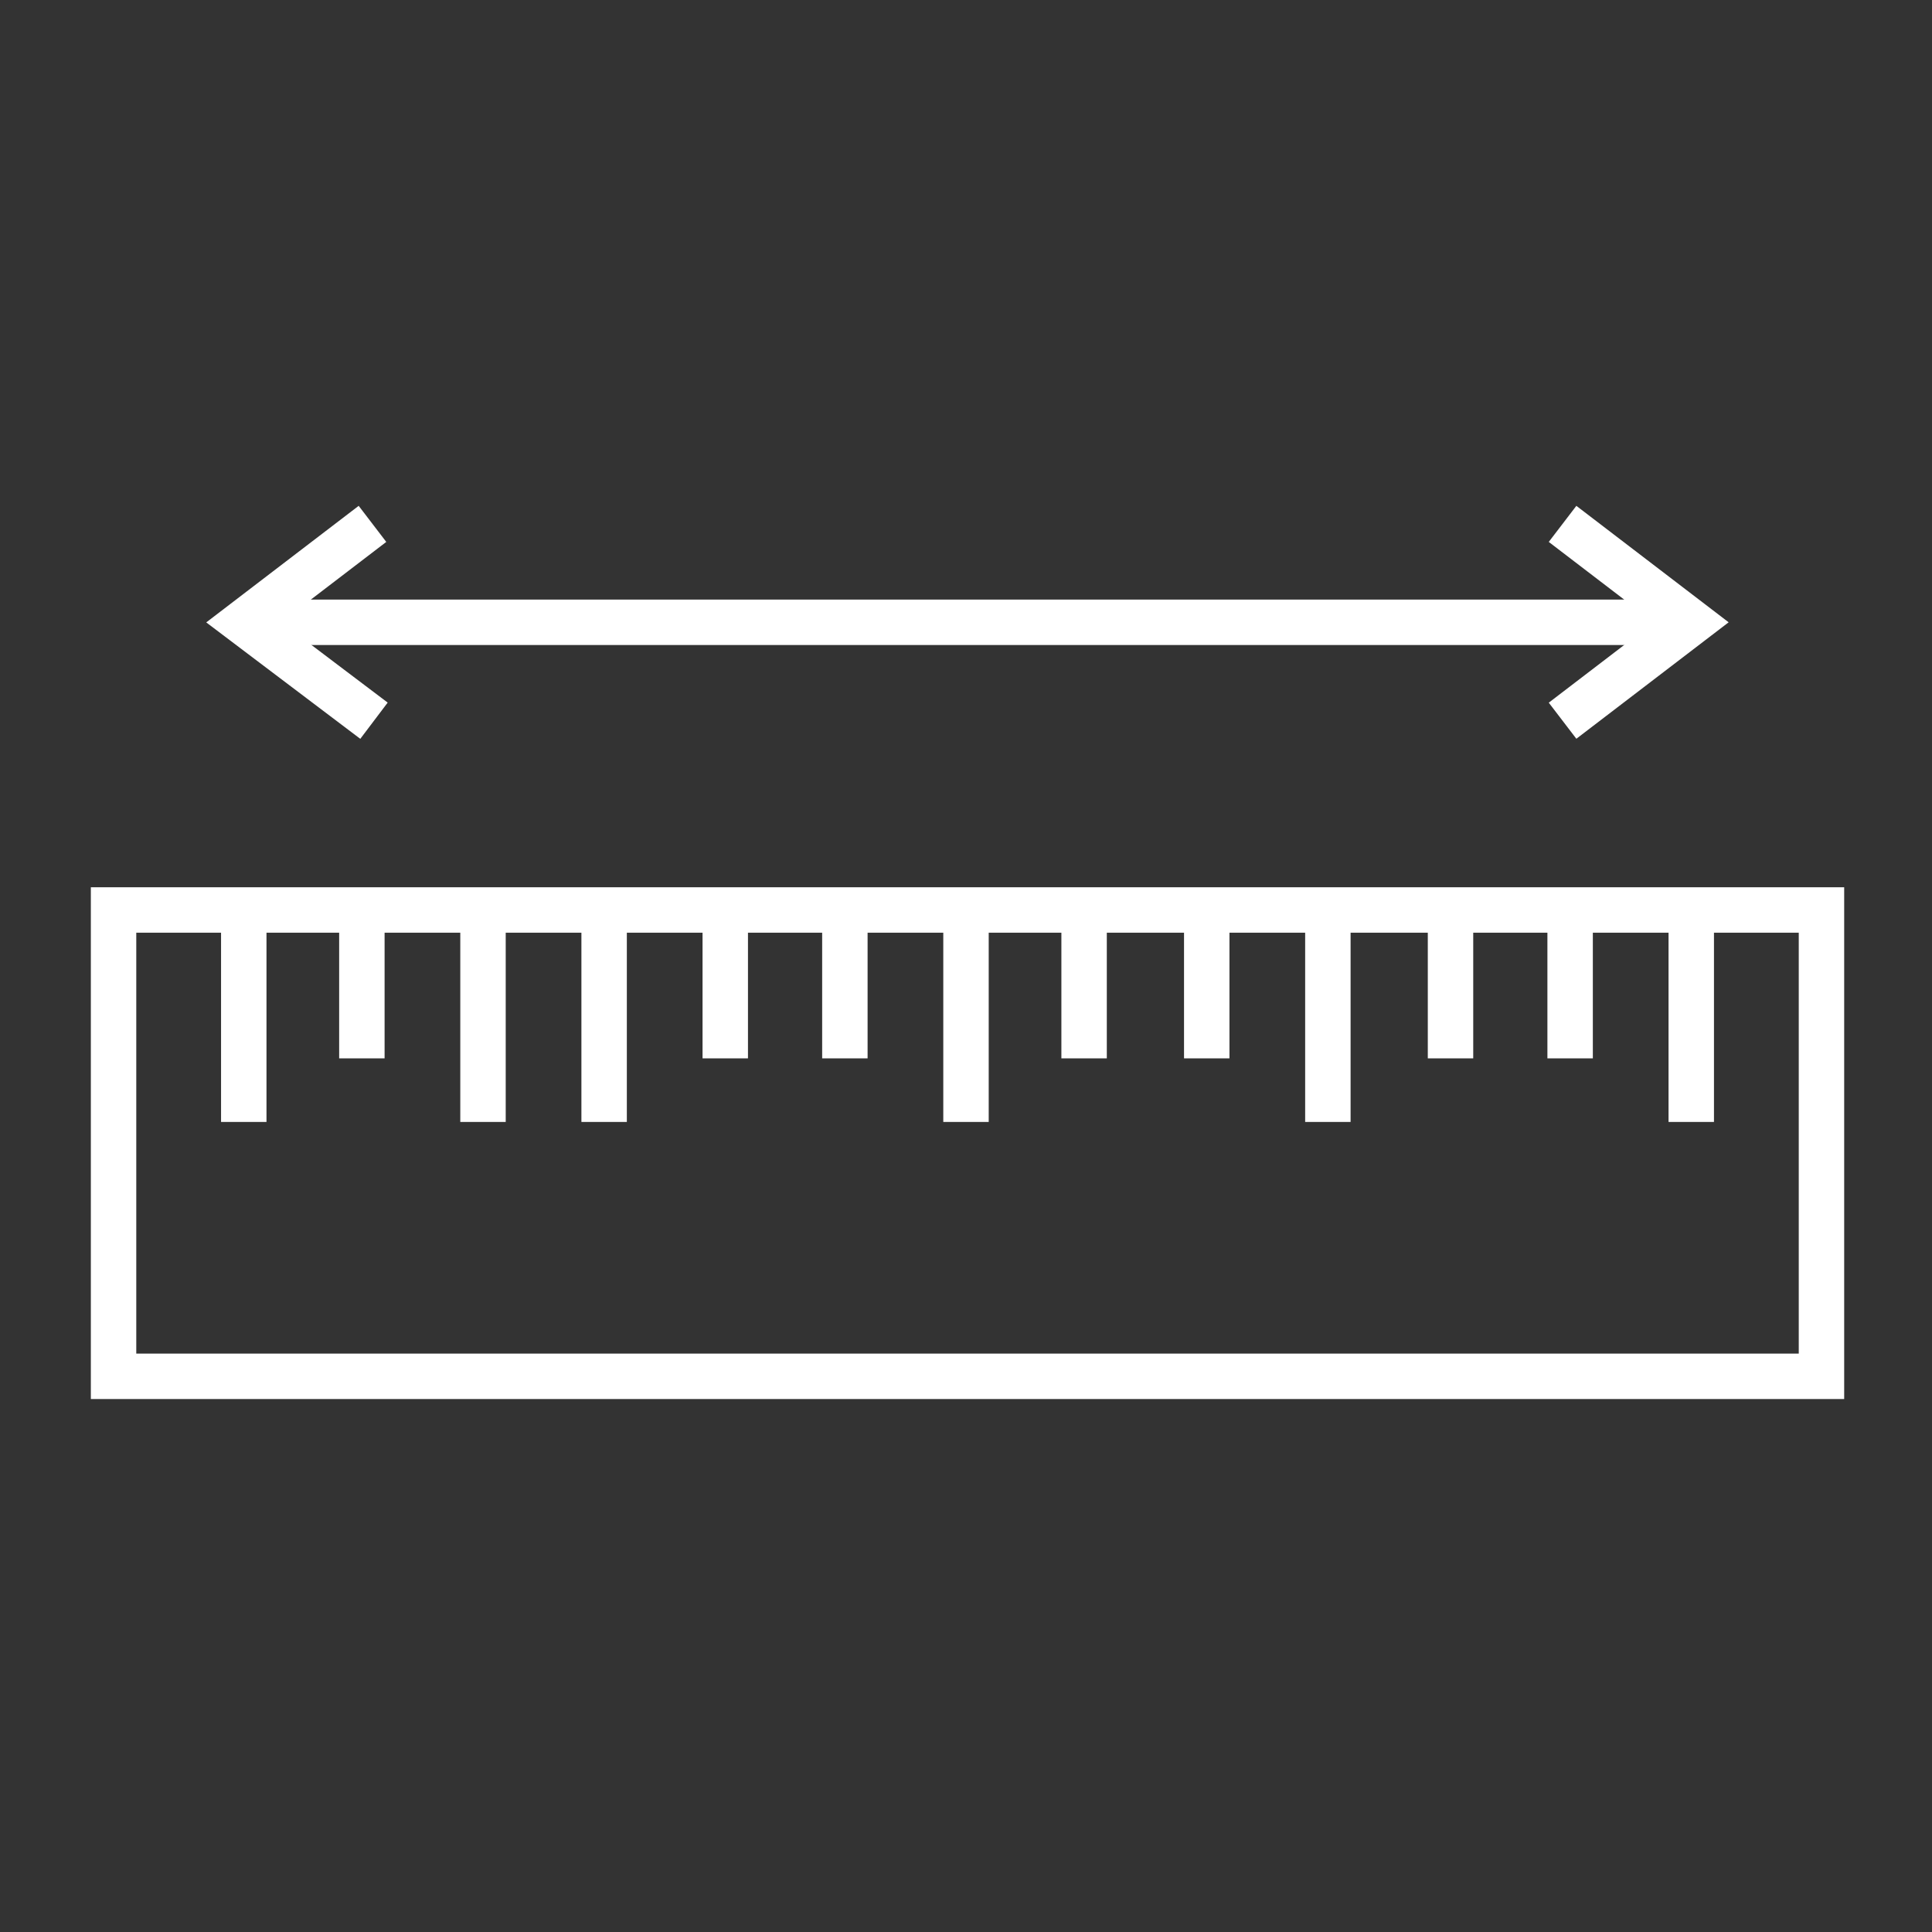
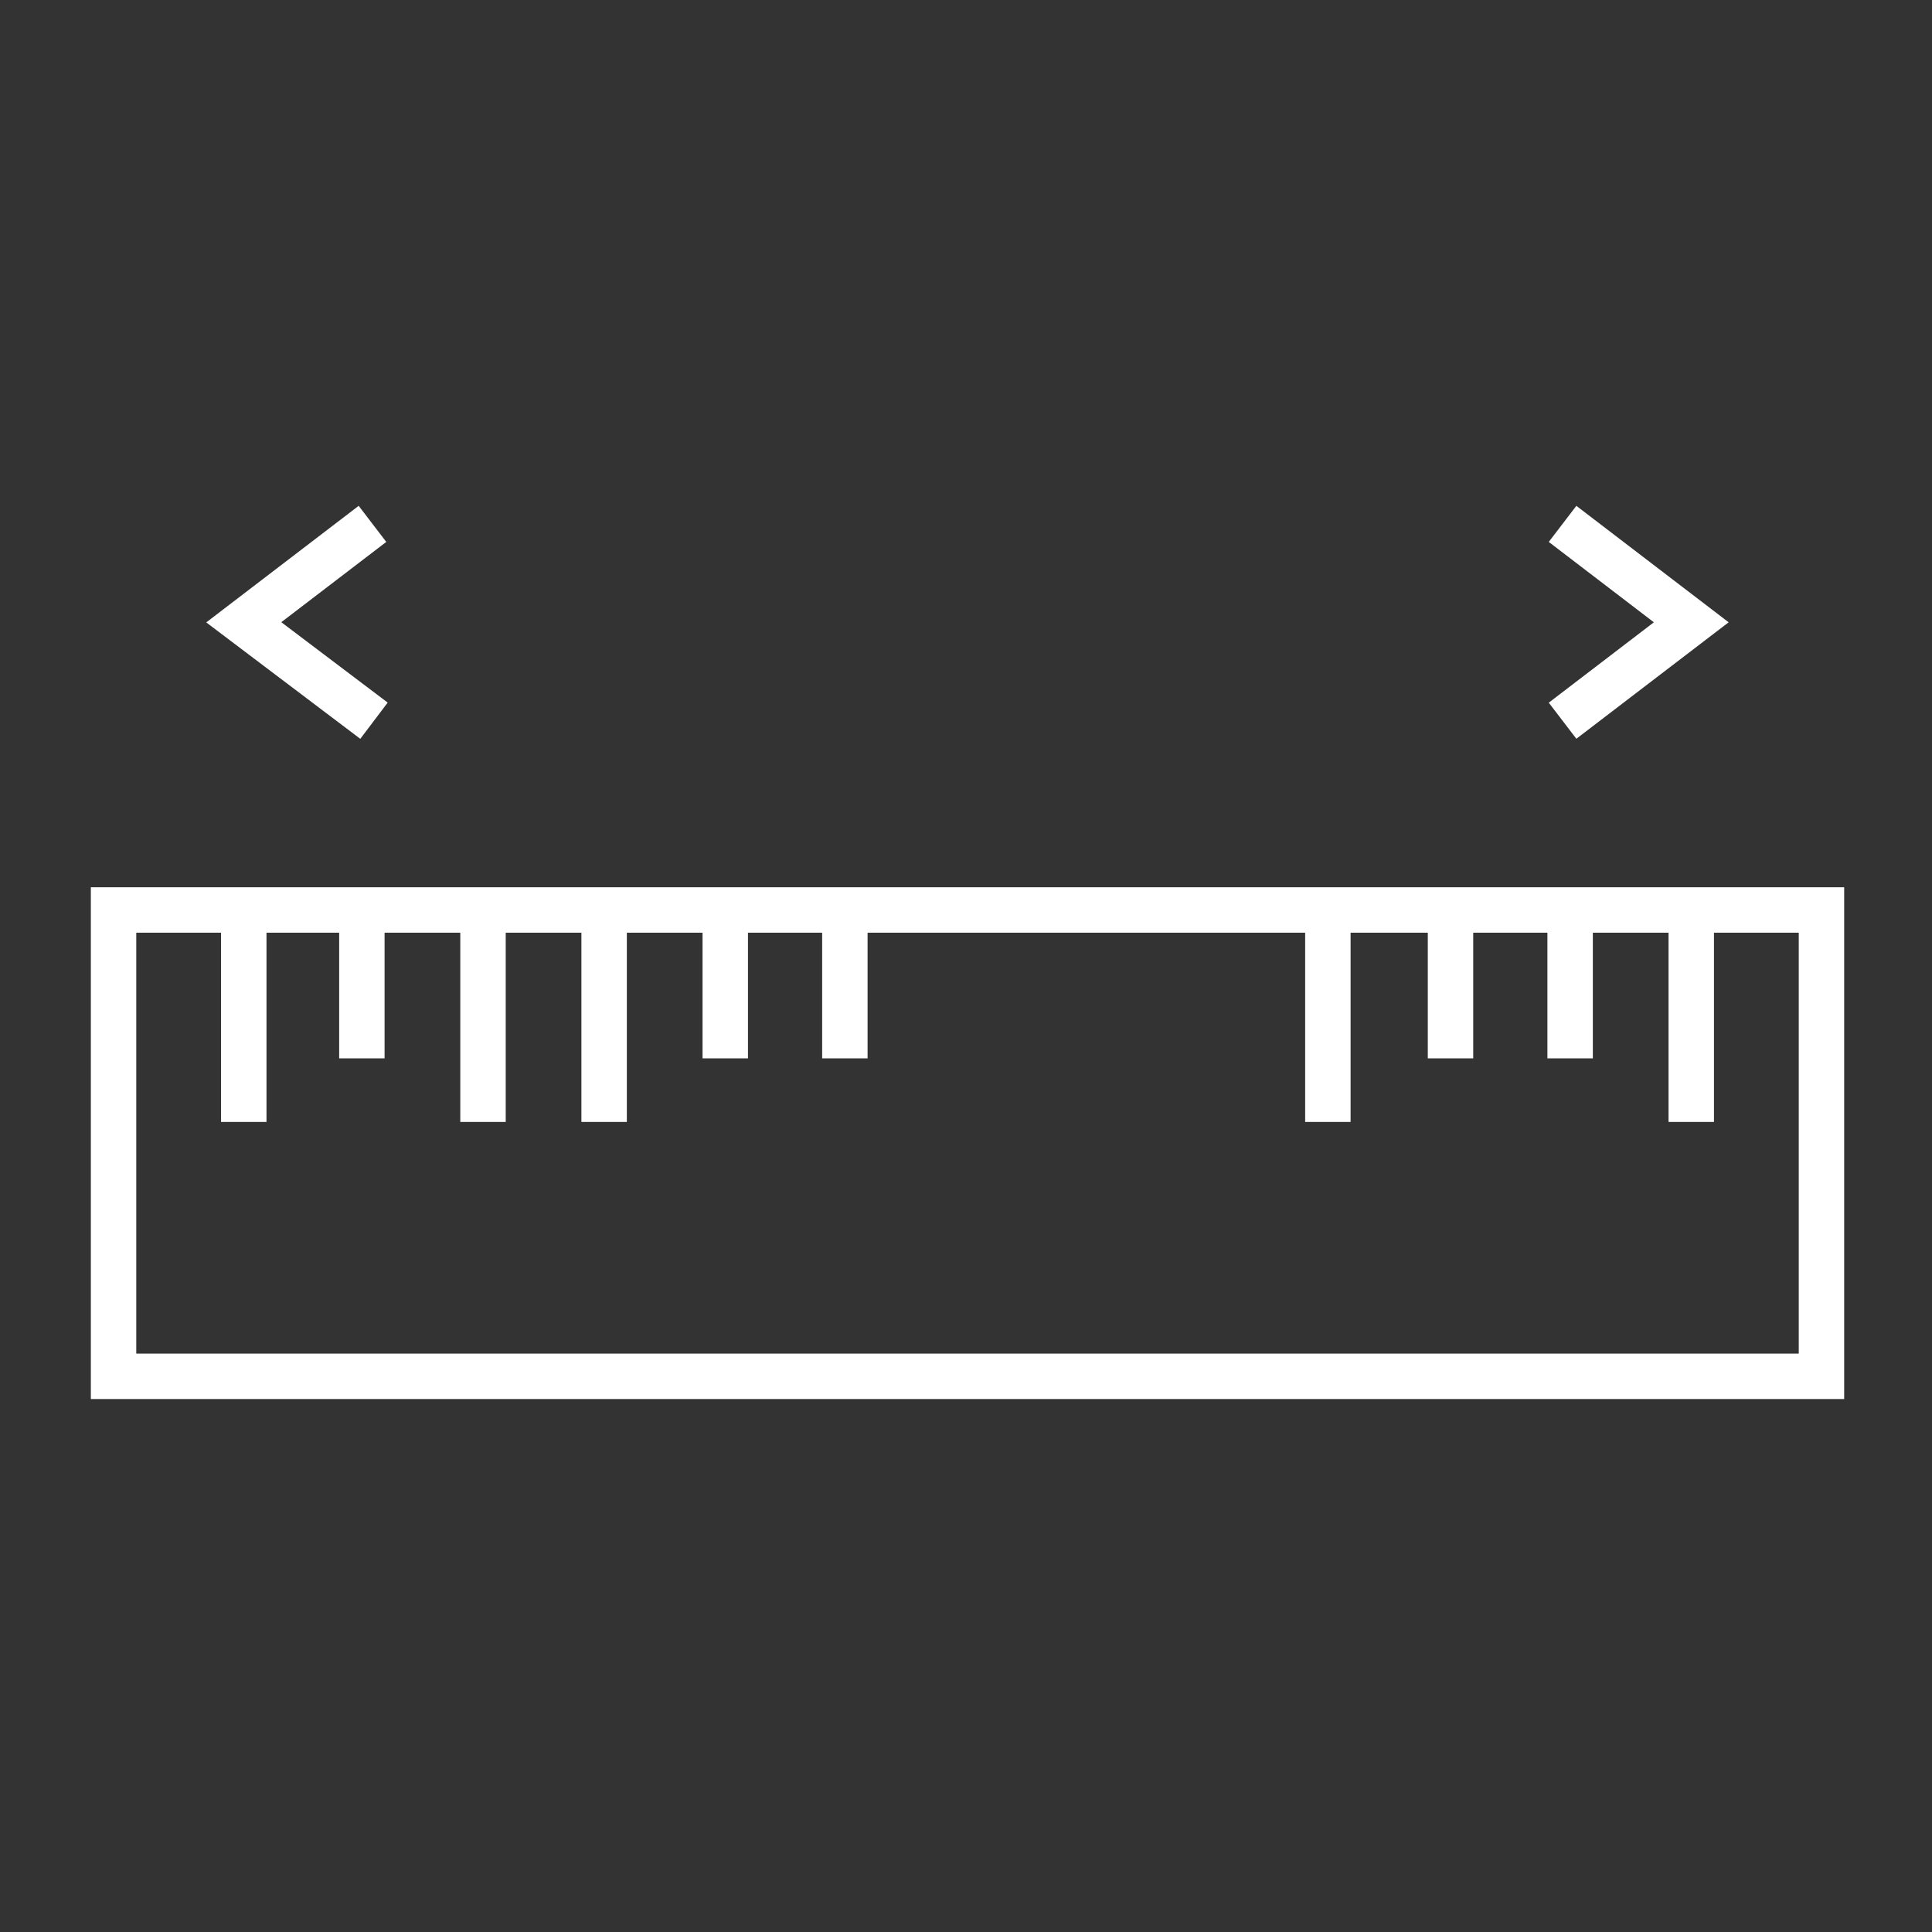
<svg xmlns="http://www.w3.org/2000/svg" id="maatwerk" width="127.6" height="127.6" version="1.1" viewBox="0 0 127.6 127.6">
  <rect x="0" y="0" width="127.6" height="127.6" fill="#333333" stroke="none" />
  <rect x="7.5" y="60.1" width="112.8" height="30.8" fill="none" stroke="#fff" stroke-miterlimit="10" stroke-width="3" />
-   <line x1="17.1" y1="41.1" x2="110.9" y2="41.1" fill="none" stroke="#fff" stroke-miterlimit="10" stroke-width="3" />
-   <path d="M25.6,34.6" fill="none" stroke="#fff" stroke-miterlimit="10" stroke-width="3" />
  <polyline points="24.6 34.6 16.1 41.1 24.7 47.6" fill="none" stroke="#fff" stroke-miterlimit="10" stroke-width="3" />
  <polyline points="103.2 34.6 111.7 41.1 103.2 47.6" fill="none" stroke="#fff" stroke-miterlimit="10" stroke-width="3" />
  <line x1="16.1" y1="60.1" x2="16.1" y2="74.1" fill="none" stroke="#fff" stroke-miterlimit="10" stroke-width="3" />
  <line x1="23.9" y1="69.9" x2="23.9" y2="60.1" fill="none" stroke="#fff" stroke-miterlimit="10" stroke-width="3" />
  <line x1="31.9" y1="60.1" x2="31.9" y2="74.1" fill="none" stroke="#fff" stroke-miterlimit="10" stroke-width="3" />
  <line x1="55.8" y1="69.9" x2="55.8" y2="60.1" fill="none" stroke="#fff" stroke-miterlimit="10" stroke-width="3" />
-   <line x1="63.8" y1="60.1" x2="63.8" y2="74.1" fill="none" stroke="#fff" stroke-miterlimit="10" stroke-width="3" />
  <line x1="39.9" y1="60.1" x2="39.9" y2="74.1" fill="none" stroke="#fff" stroke-miterlimit="10" stroke-width="3" />
  <line x1="87.7" y1="60.1" x2="87.7" y2="74.1" fill="none" stroke="#fff" stroke-miterlimit="10" stroke-width="3" />
-   <line x1="71.6" y1="69.9" x2="71.6" y2="60.1" fill="none" stroke="#fff" stroke-miterlimit="10" stroke-width="3" />
-   <line x1="79.7" y1="69.9" x2="79.7" y2="60.1" fill="none" stroke="#fff" stroke-miterlimit="10" stroke-width="3" />
  <line x1="111.7" y1="60.1" x2="111.7" y2="74.1" fill="none" stroke="#fff" stroke-miterlimit="10" stroke-width="3" />
  <line x1="47.9" y1="69.9" x2="47.9" y2="60.1" fill="none" stroke="#fff" stroke-miterlimit="10" stroke-width="3" />
  <line x1="103.7" y1="69.9" x2="103.7" y2="60.1" fill="none" stroke="#fff" stroke-miterlimit="10" stroke-width="3" />
  <line x1="95.8" y1="69.9" x2="95.8" y2="60.1" fill="none" stroke="#fff" stroke-miterlimit="10" stroke-width="3" />
</svg>